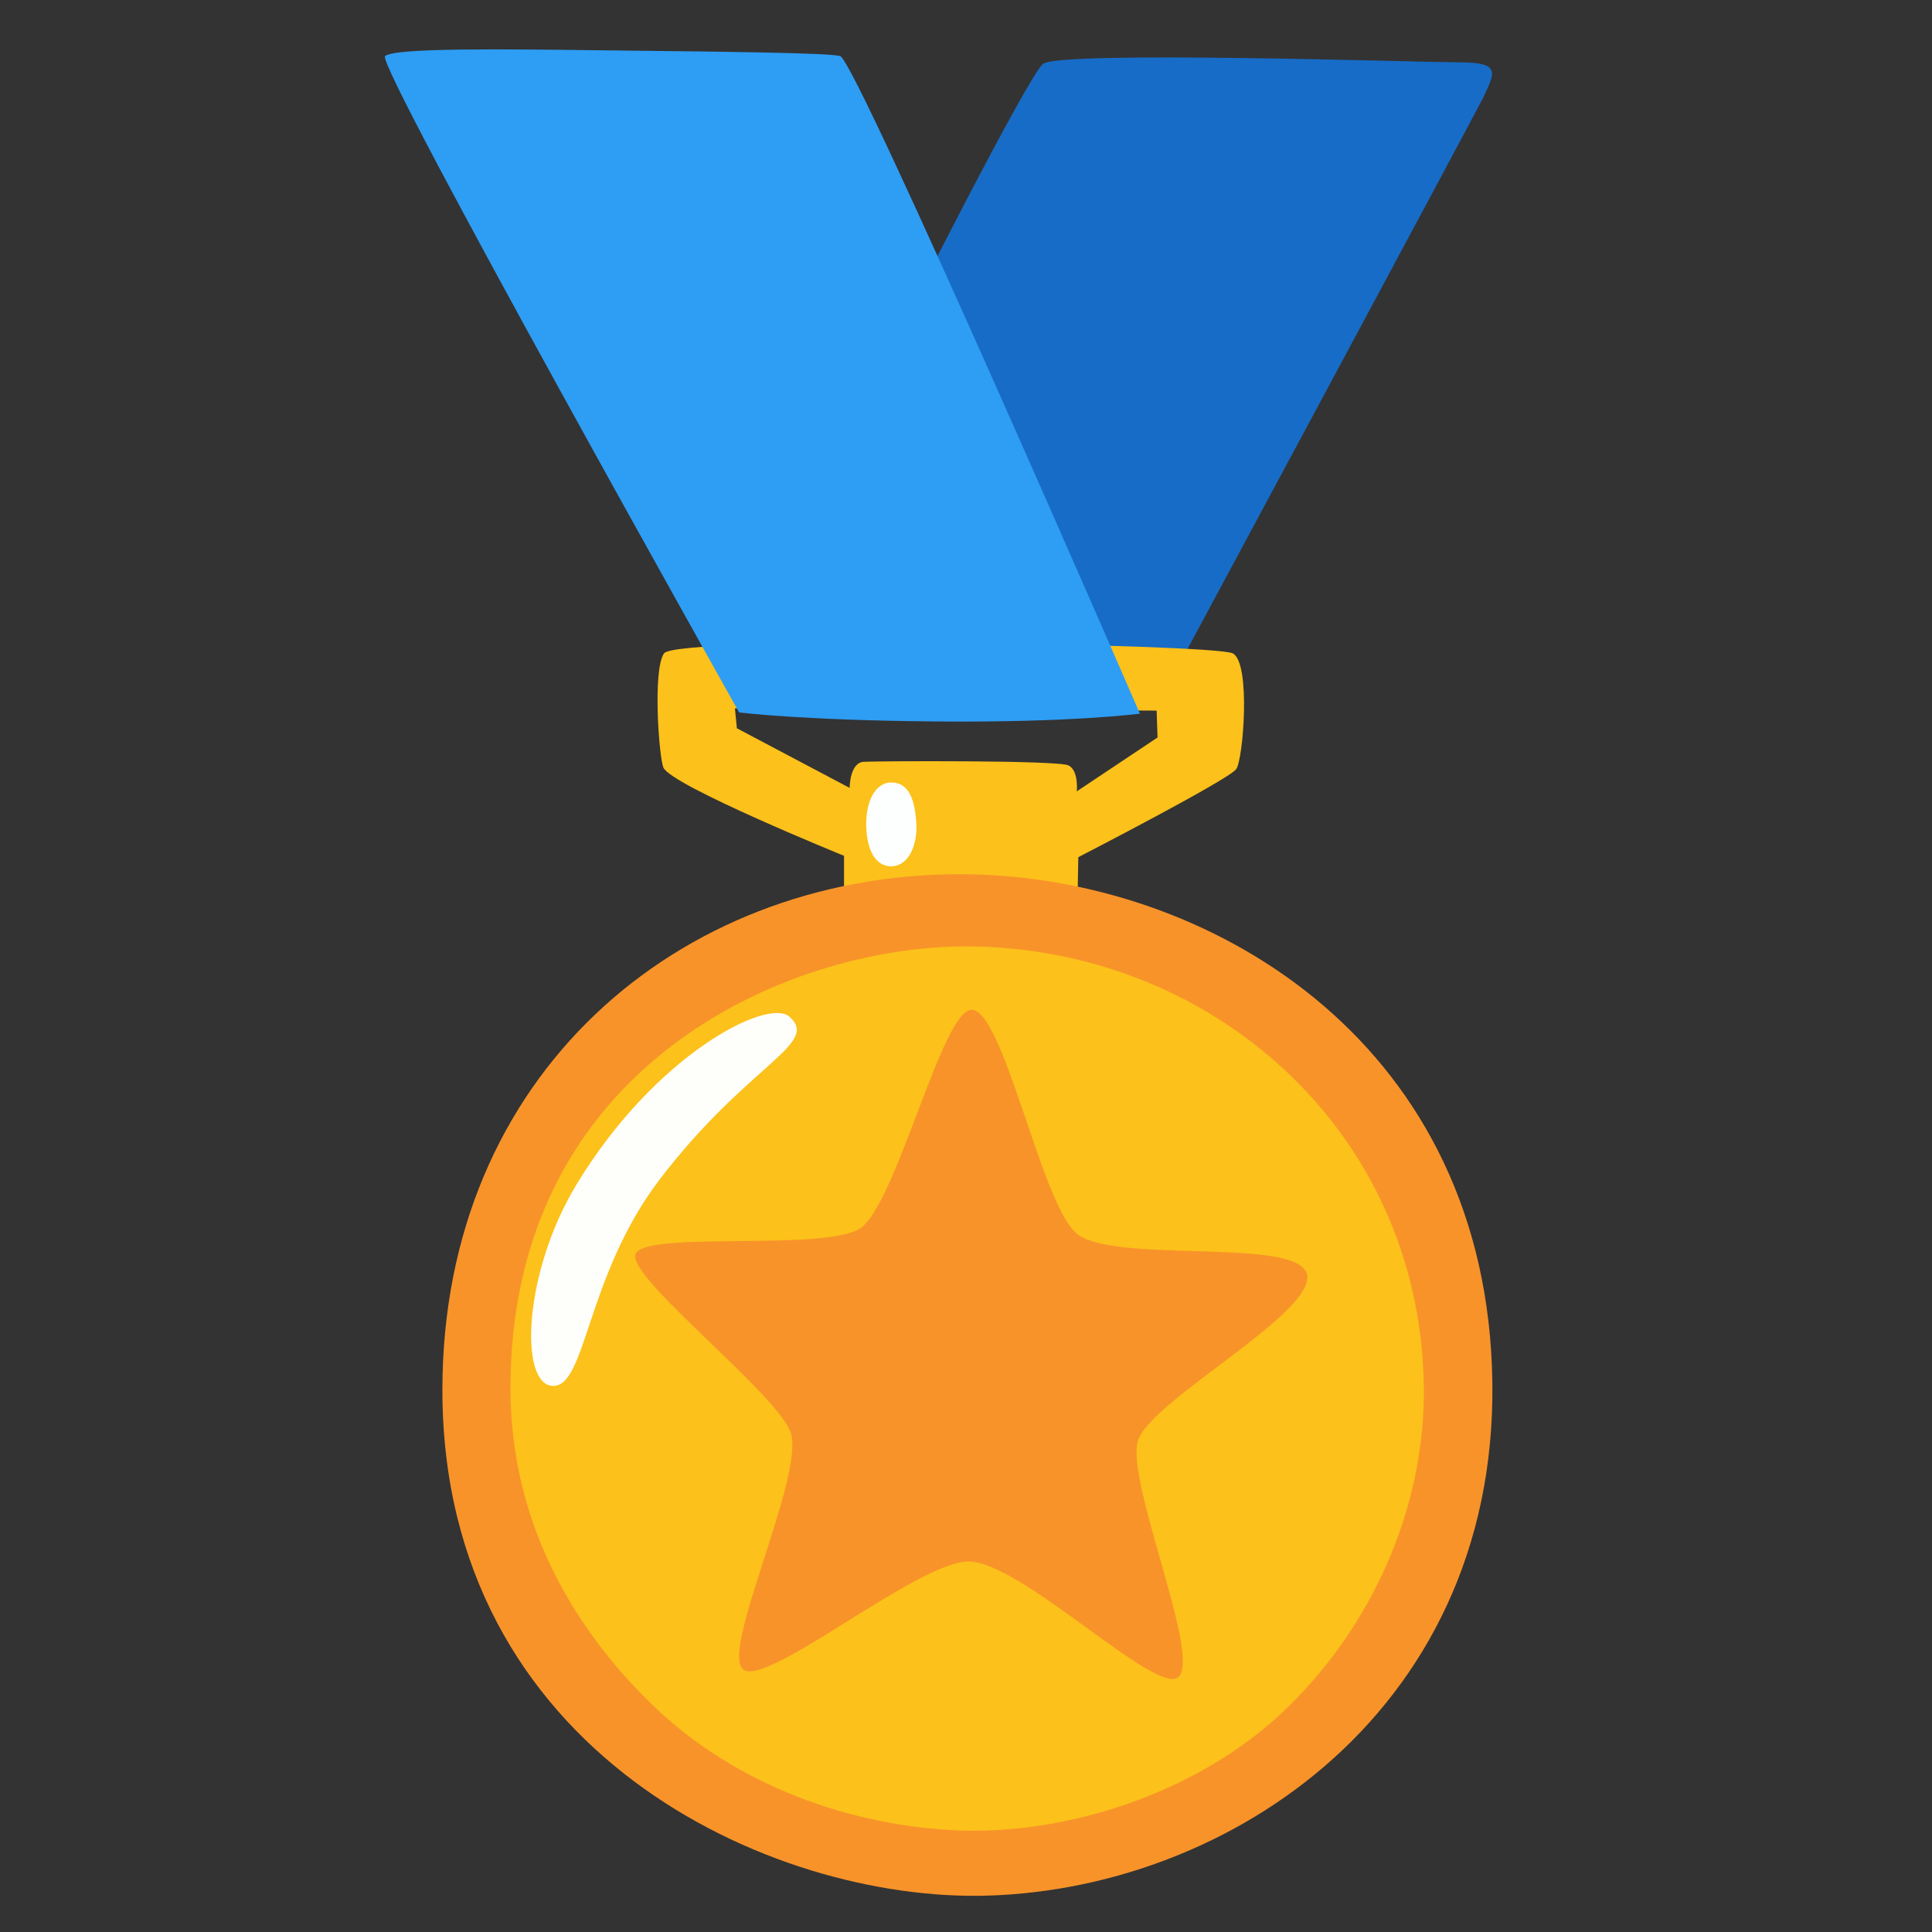
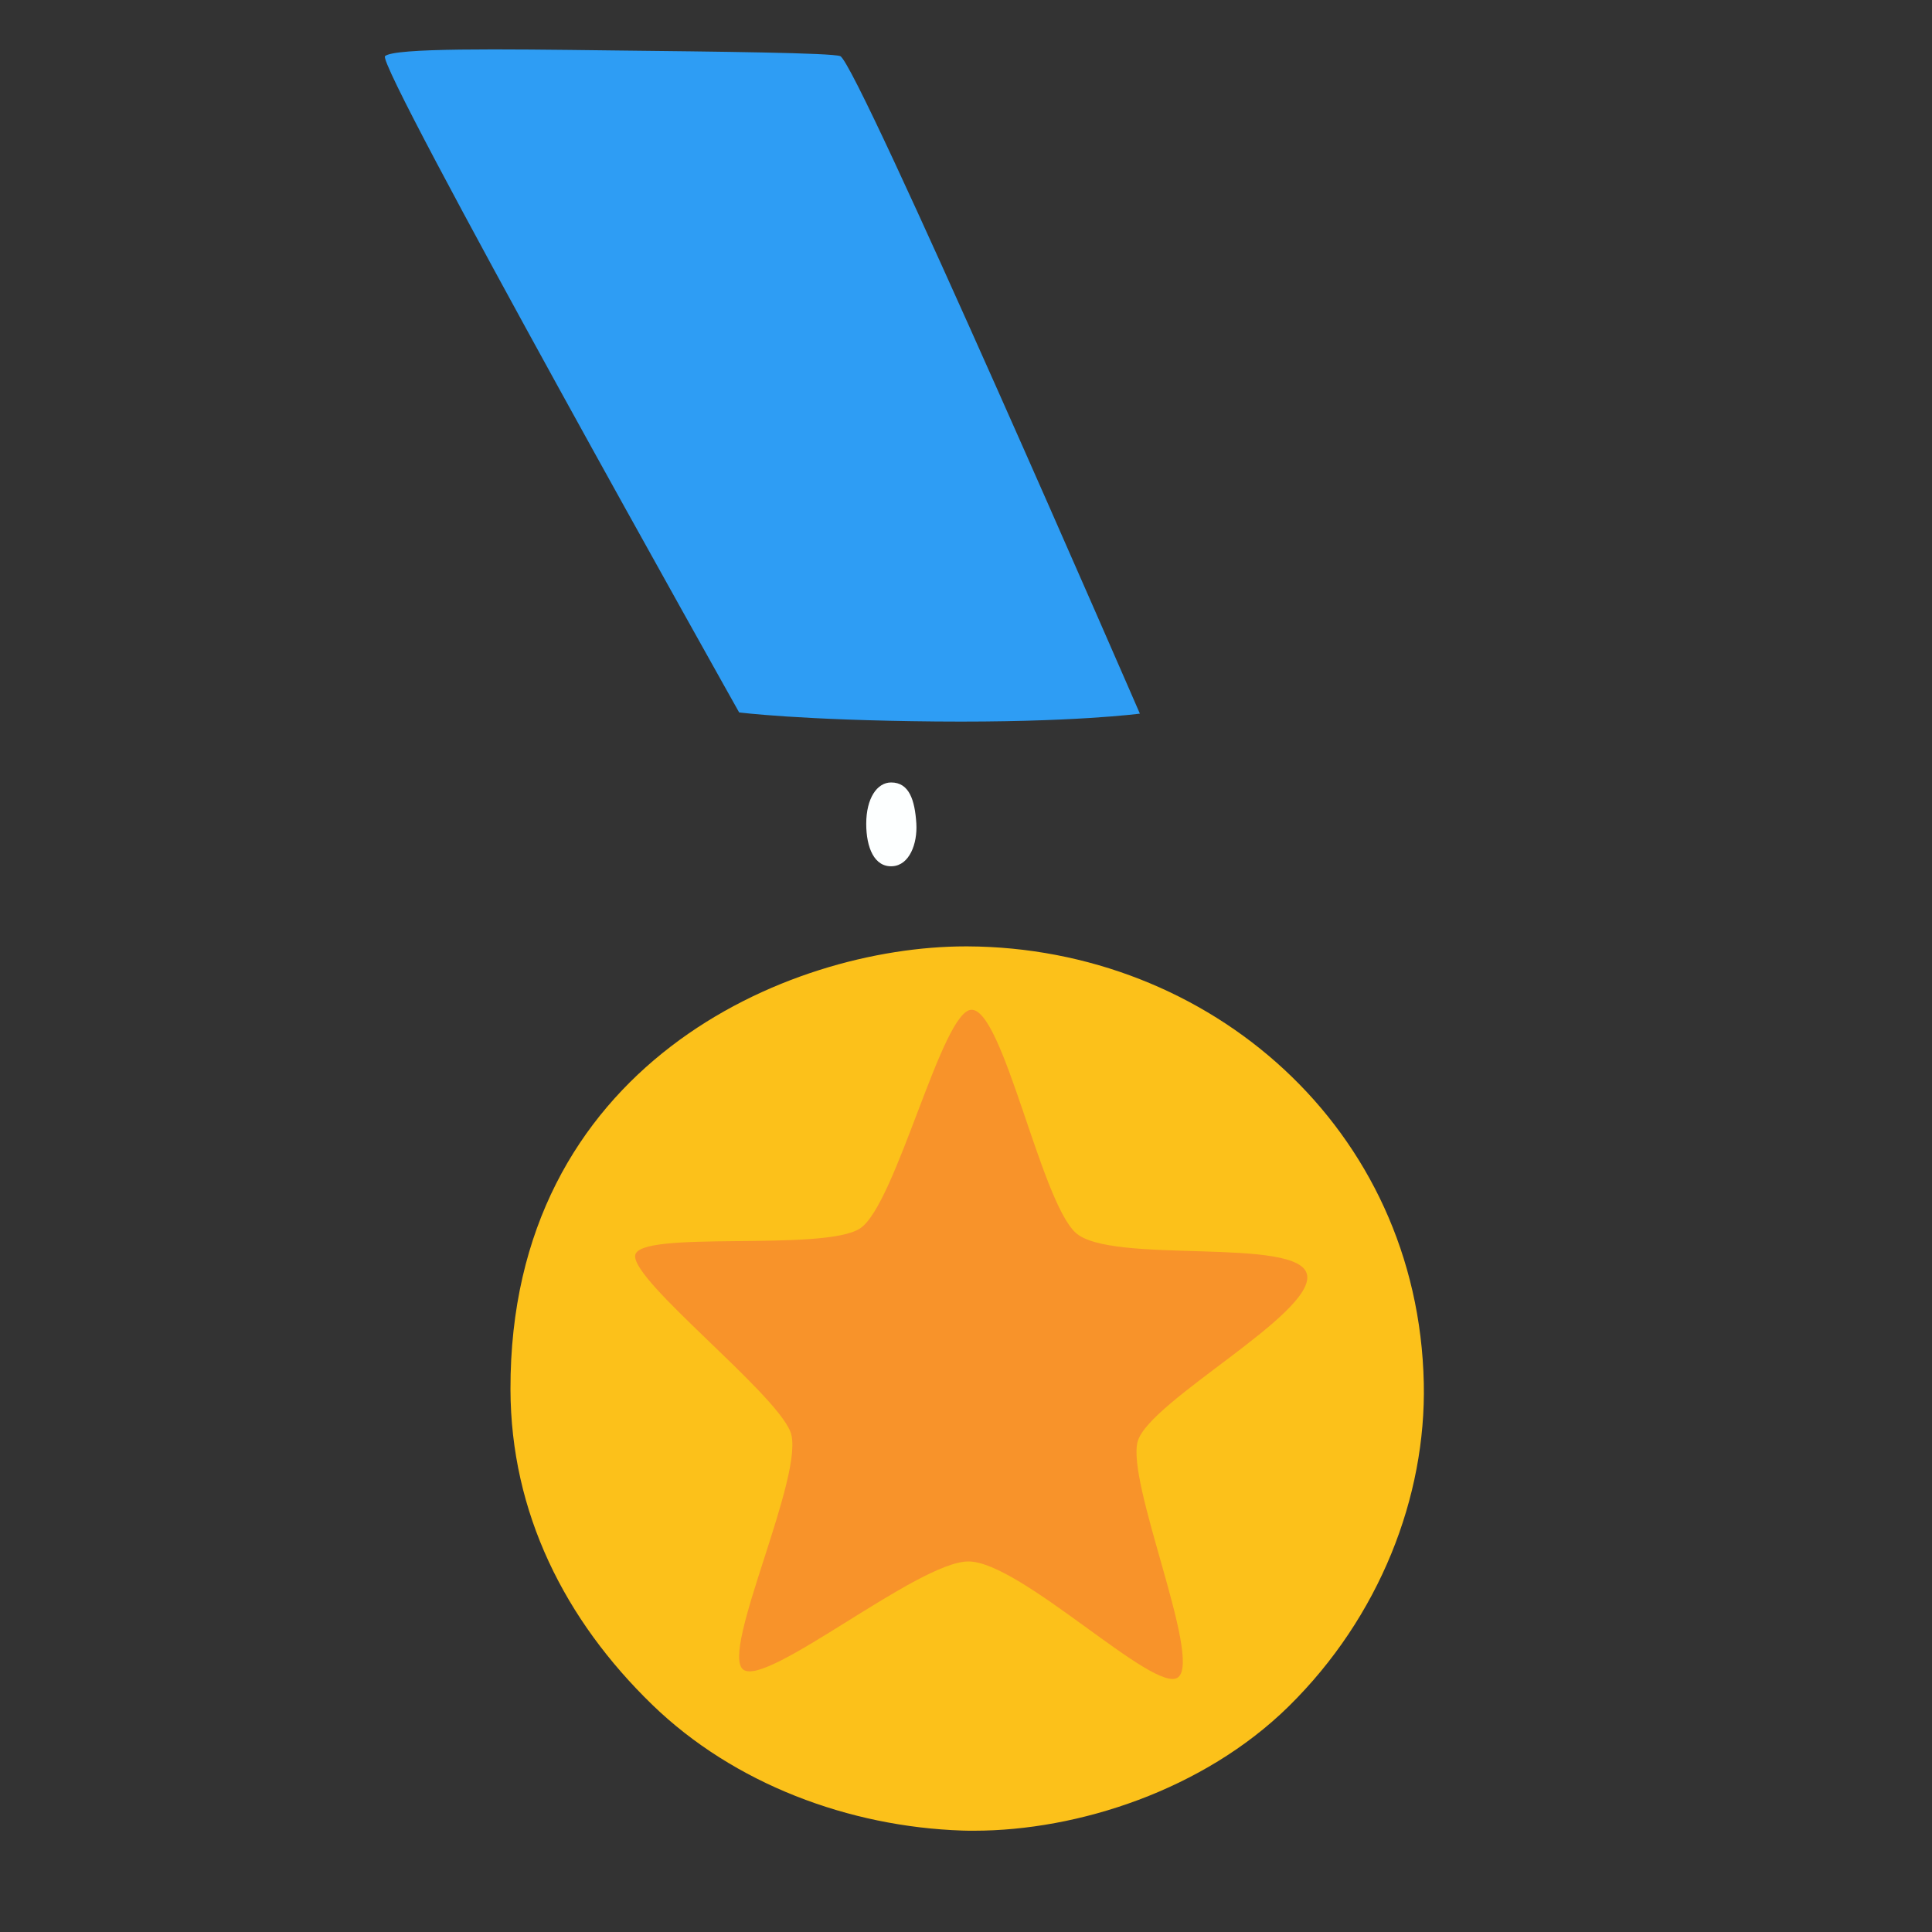
<svg xmlns="http://www.w3.org/2000/svg" version="1.1" id="Layer_2" x="0px" y="0px" viewBox="0 0 128 128" style="enable-background:new 0 0 128 128;" xml:space="preserve">
  <rect x="0" y="0" width="128" height="128" fill="#333333" stroke="none" />
-   <path style="fill:#176CC7;" d="M69.09,4.24c-1.08,0.96-9.48,17.63-9.48,17.63l-6.25,25.21l24.32-2.23c0,0,20.23-37.62,20.64-38.49  c0.73-1.58,1.12-2.23-1.67-2.23C93.86,4.12,70.1,3.34,69.09,4.24z" />
-   <path style="fill:#FCC11A;" d="M81.68,43.29c-1.21-0.65-36.85-1.21-37.69,0c-0.76,1.1-0.33,6.87-0.04,7.56  c0.52,1.2,11.97,5.85,11.97,5.85v2.89c0,0,0.78,0.32,7.46,0.32s8.01-0.34,8.01-0.34l0.05-2.78c0,0,9.94-5.12,10.46-5.83  C82.36,50.37,82.89,43.94,81.68,43.29z M71.34,52.43c0,0,0.14-1.38-0.55-1.72c-0.69-0.35-12.62-0.29-13.56-0.24  c-0.94,0.05-0.94,1.73-0.94,1.73l-7.47-3.95l-0.13-1.32l27.94,0.15l0.06,1.78L71.34,52.43z" />
  <path style="fill:#FDFFFF;" d="M59.04,51.84c-0.94,0-1.65,1.06-1.65,2.74c0,1.58,0.54,2.88,1.73,2.81c1.13-0.06,1.67-1.49,1.59-2.83  C60.61,52.99,60.23,51.84,59.04,51.84z" />
-   <path style="fill:#F8932A;" d="M29.31,92.09c0,23.96,21.71,33.93,36.12,33.5c16.79-0.5,34.85-13.24,33.36-36.1  C97.39,68.04,79.1,57.8,63.32,57.92C44.98,58.05,29.31,71.16,29.31,92.09z" />
  <g>
    <path style="fill:#FCC11A;" d="M64.52,121.29c-0.25,0-0.51,0-0.76-0.01c-7.5-0.25-15.12-3.08-20.54-8.33   c-5.8-5.62-9.38-12.73-9.4-20.9c-0.05-21.46,18.34-29.35,30.17-29.35c0.03,0,0.07,0,0.1,0h0c16.03,0.07,29.88,12.05,30.24,28.94   c0.16,7.52-2.92,15.48-8.96,21.42C79.74,118.59,71.43,121.29,64.52,121.29z" />
  </g>
  <path style="fill:#2E9DF4;" d="M25.51,3.72C24.88,4.3,48.97,47.2,48.97,47.2s4.04,0.52,13.06,0.6s13.49-0.52,13.49-0.52  S56.79,4.15,55.67,3.72C55.12,3.5,47.7,3.42,40.45,3.34C33.19,3.25,26.11,3.16,25.51,3.72z" />
-   <path style="fill:#FEFFFA;" d="M52.29,67.35c-1.46-1.25-8.89,2.52-14.11,11.15c-3.5,5.79-3.8,13.2-1.57,13.32  c2.23,0.12,2.2-7.21,7.05-13.62C49.52,70.49,54.4,69.16,52.29,67.35z" />
  <path style="fill:#F8932A;" d="M64.37,66.9c-1.95,0-4.99,12.89-7.38,14.48s-14.77,0.07-14.91,1.81c-0.14,1.74,9.19,8.98,10.28,11.65  s-4.71,14.62-3.11,15.78c1.59,1.16,11.58-7.17,14.91-7.17c3.47,0,12.41,8.89,13.9,7.67c1.57-1.28-3.47-12.96-2.68-15.64  c0.8-2.68,11.65-8.4,11.22-11c-0.43-2.61-13.03-0.65-15.35-2.82S66.47,66.9,64.37,66.9z" />
</svg>